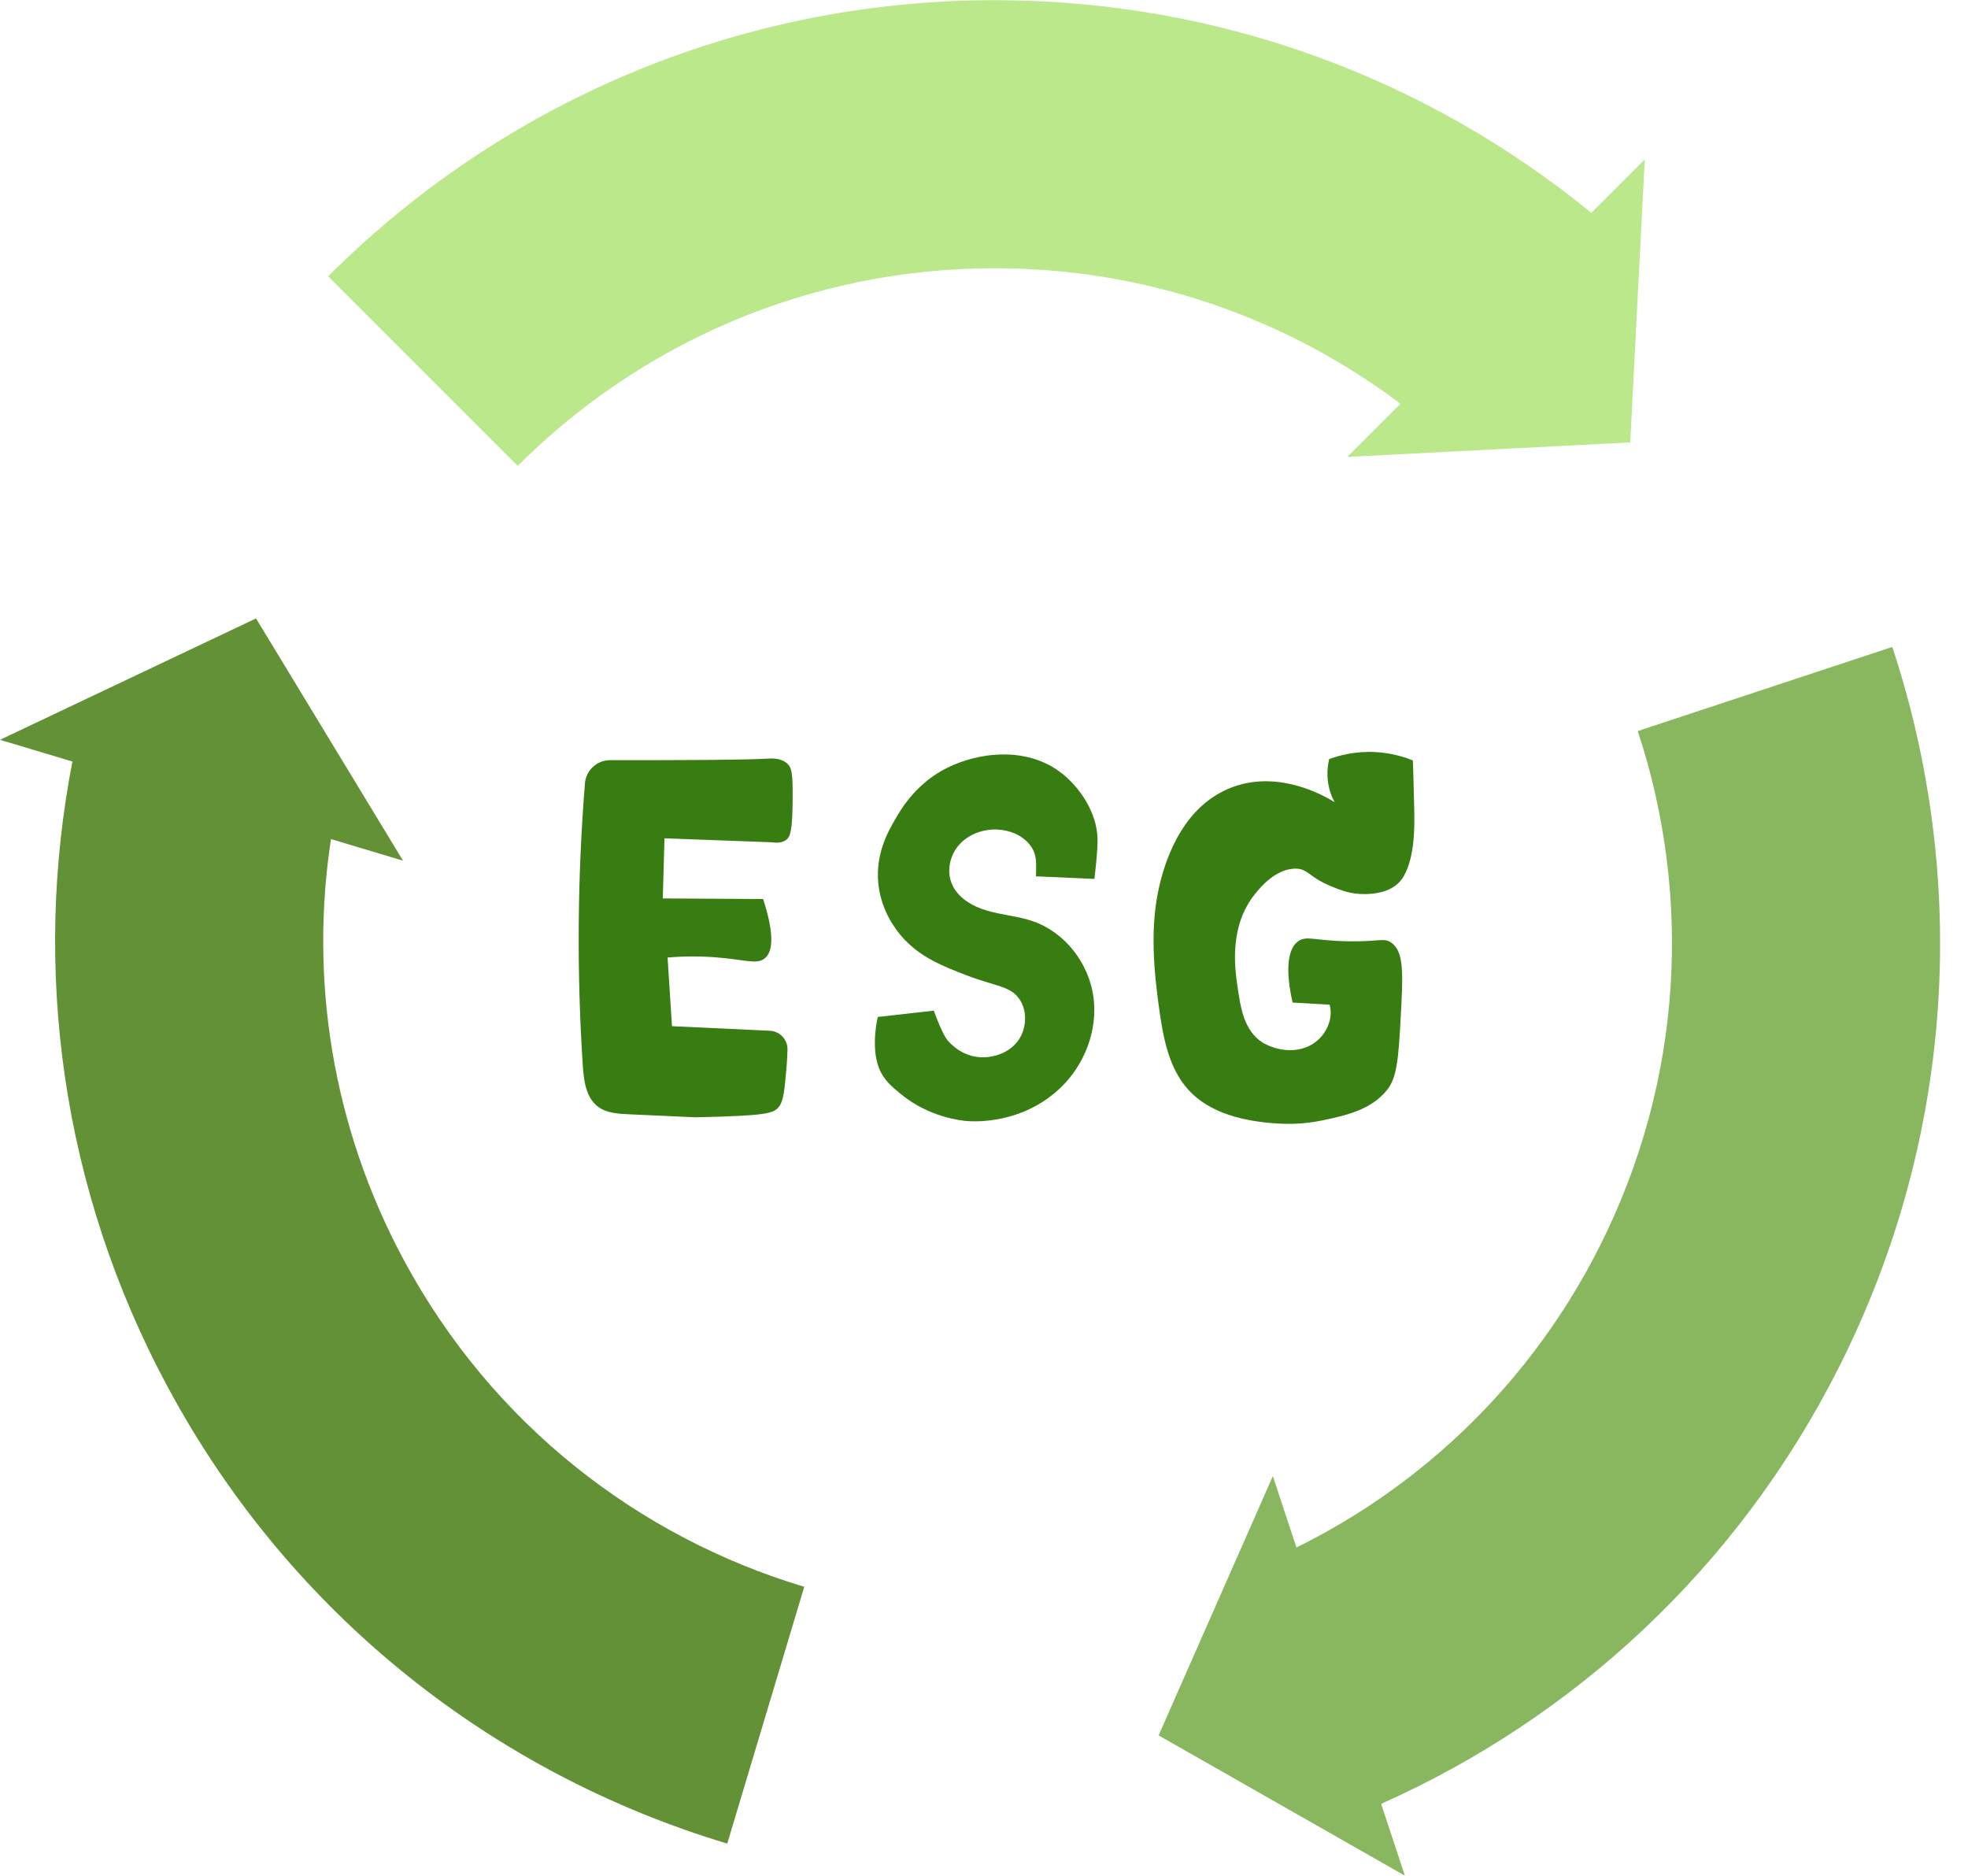
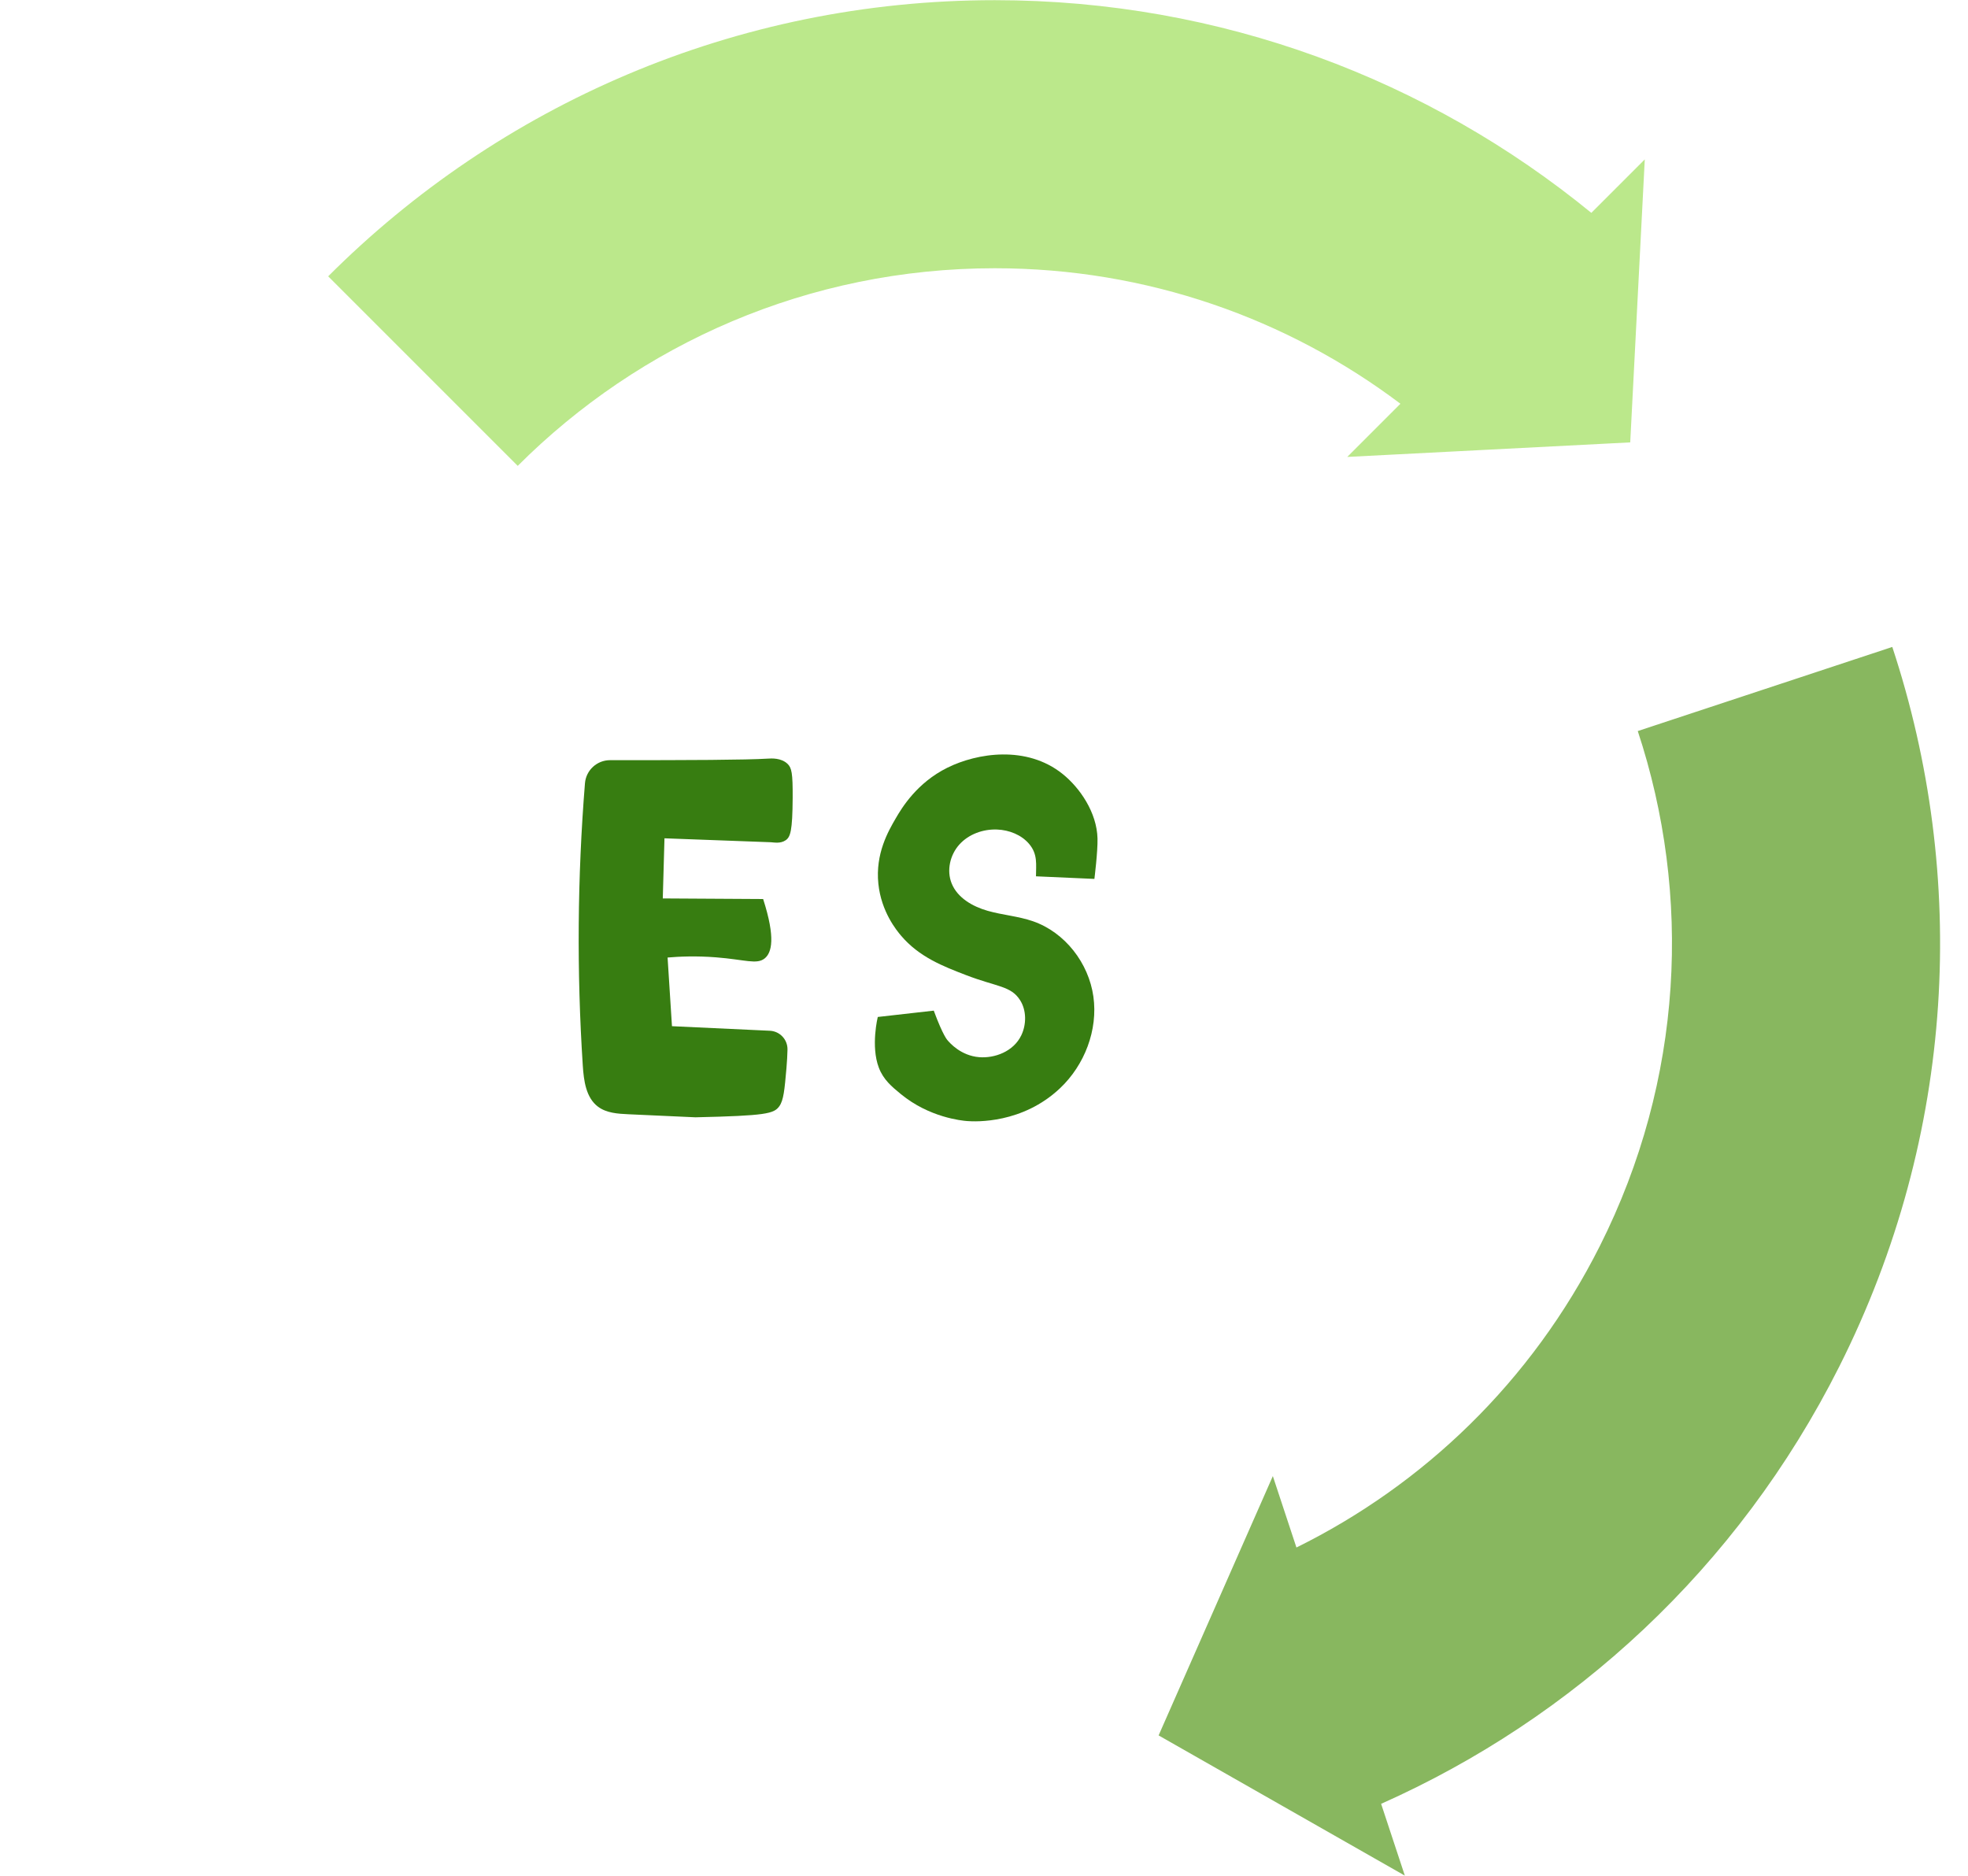
<svg xmlns="http://www.w3.org/2000/svg" data-name="Layer 1" fill="#000000" height="4754" preserveAspectRatio="xMidYMid meet" version="1" viewBox="0.0 0.0 4988.4 4753.5" width="4988" zoomAndPan="magnify">
  <g>
    <g id="change1_1">
      <path d="M4033.593,539.068C3621.71,202.148,3095.264,0,2521.617,0,1861.725,0,1264.322,267.482,831.871,699.916l480.453,480.454c309.484-309.484,737.03-500.907,1209.293-500.907,385.919,0,741.968,127.822,1028.137,343.443l-134.787,134.787,277.831-14.273,79.133-4.071,360.299-18.508,18.524-360.316,5.837-113.663,12.507-243.284-135.507,135.49Z" fill="#bbe88b" />
    </g>
    <g id="change2_1">
      <path d="M4796.506,1639.333l-645.158,213.173c137.316,415.579,116.097,883.54-96.213,1305.389-173.493,344.723-447.736,605.299-768.989,763.987l-59.804-180.994-112.152,254.59-31.938,72.516-145.444,330.158,313.524,178.53,98.906,56.312,211.691,120.543-60.109-181.952c486.119-216.45,903.357-595.82,1161.245-1108.231,296.66-589.449,326.3-1243.329,134.44-1824.021Z" fill="#88b75f" />
    </g>
    <g id="change3_1">
-       <path d="M1024.129,3194.344c-183.003-339.77-239.303-713.854-185.169-1068.05l182.585,54.753-144.314-237.839-41.109-67.739-187.148-308.437-326.012,154.552-102.839,48.76L0,1874.697l183.545,55.053c-101.315,522.396-29.65,1081.746,242.373,1586.795,312.921,580.981,831.705,980.105,1417.495,1155.782l195.169-650.83c-419.233-125.718-790.507-411.364-1014.454-827.153Z" fill="#629136" />
-     </g>
+       </g>
  </g>
  <g fill="#377d11" id="change4_1">
    <path d="M1546.334,1926.309c-33.219-.016-60.936,25.471-63.604,58.583-19.168,237.939-21.017,477.272-5.512,715.477,2.492,38.277,7.983,81.416,38.728,104.353,21.461,16.01,49.988,17.833,76.735,19.049,151.026,6.866,170.138,7.734,170.138,7.734,179.153-3.996,198.671-9.168,212.297-27.691,11.189-15.209,13.58-42.494,18.363-97.062,1.48-16.884,2.265-32.524,2.609-46.619,.622-25.497-19.239-46.812-44.716-47.999-82.7-3.852-165.399-7.704-248.099-11.557-3.702-58.012-7.405-116.024-11.107-174.036,29.615-2.552,72.097-4.46,122.929-.483,73.54,5.753,103.115,19.015,123.295,2.623,17.685-14.365,27.977-51.359-4.027-150.422-84.784-.501-169.568-1.002-254.352-1.503l4.281-152.4c89.956,3.328,179.912,6.655,269.867,9.983,6.93,.256,23.854,4.243,37.421-5.132,11.894-8.22,17.153-23.27,17.639-107.137,.365-63.078-2.484-76.498-13.117-86.569-16.289-15.429-40.994-13.668-49.843-13.117-54.671,3.407-199.695,4.022-399.927,3.925Z" />
    <path d="M2608.821,2138.875c-19.76-23.416-50.749-35.566-81.364-36.781-35.383-1.403-71.886,11.632-95.632,37.901-23.746,26.269-32.893,66.033-19.554,98.836,14.87,36.571,53.056,58.376,91.01,69.239,37.954,10.863,78.031,13.62,115.313,26.603,80.922,28.18,140.913,105.83,152.871,190.679,11.957,84.849-22.303,173.673-84.595,232.513-95.178,89.903-213.347,84.969-235.831,83.131-12.991-1.062-95.388-8.892-167.754-68.463-22.984-18.92-44.001-36.221-55.659-66.816-20.884-54.807-2.68-128.508-2.678-128.533,.011-.001,141.91-16.065,141.922-16.067,23.861,64.601,34.811,74.977,34.811,74.977,6.14,7.33,34.176,39.186,80.202,42.982,38.934,3.211,87.185-13.95,107.018-55.692,12.862-27.07,13.443-62.577-3.286-88.851-23.226-36.479-58.441-33.275-136.935-63.463-57.722-22.199-118.726-45.659-164.82-100.075-11.218-13.243-49.999-60.295-57.411-131.331-7.974-76.412,25.249-133.592,44.023-165.902,15.38-26.47,53.493-90.12,131.21-128.533,75.031-37.085,200.525-57.346,291.877,16.067,43.813,35.209,86.655,97.496,88.366,163.344,.866,33.325-7.892,102.596-7.884,102.597,0,0-51.777-2.298-148.066-6.571,.059-29.776,4.73-55.866-17.149-81.794Z" />
-     <path d="M3369.178,1923.557c-3.814,15.999-8.013,44.017,.628,76.377,3.511,13.146,8.386,24.183,13.167,32.995-19.673-12.306-136.536-82.959-257.625-38.777-122.719,44.776-168.663,174.65-186.176,248.691-24.685,104.369-15.259,213.637-.095,319.807,10.106,70.757,24.603,145.232,72.432,198.345,55.198,61.298,142.949,80.811,225.264,86.164,21.25,1.382,64.333,2.965,117.065-8.227,55.77-11.837,121.614-25.812,162.452-77.176,25.314-31.839,28.625-83.241,34.212-184.746,6.064-110.16,8.435-165.699-23.949-188.167-18.643-12.935-29.156-2.442-106.058-3.421-88.412-1.125-108.628-15.428-130.006,0-11.677,8.427-40.603,37.923-14.104,155.182l93.962,5.519c10.994,40.237-13.261,85.213-50.587,103.832-57.504,28.684-115.221-5.062-119.752-8.046-47.31-31.152-55.422-87.578-63.475-143.588-6.38-44.375-21.641-150.526,44.476-232.643,12.29-15.265,53.668-66.655,105.985-64.348,28.138,1.241,32.335,21.629,85.088,43.771,24.375,10.231,52.323,21.622,89.467,20.577,15.491-.436,62.078-1.747,88.952-34.212,3.284-3.967,5.681-7.684,7.863-11.495,28.275-49.376,27.259-126.396,26.349-169.83-1.131-53.995-2.505-96.902-3.421-123.164-21.563-8.736-54.031-18.944-94.526-21.141-51.905-2.816-93.318,8.813-117.59,17.72Z" />
  </g>
</svg>